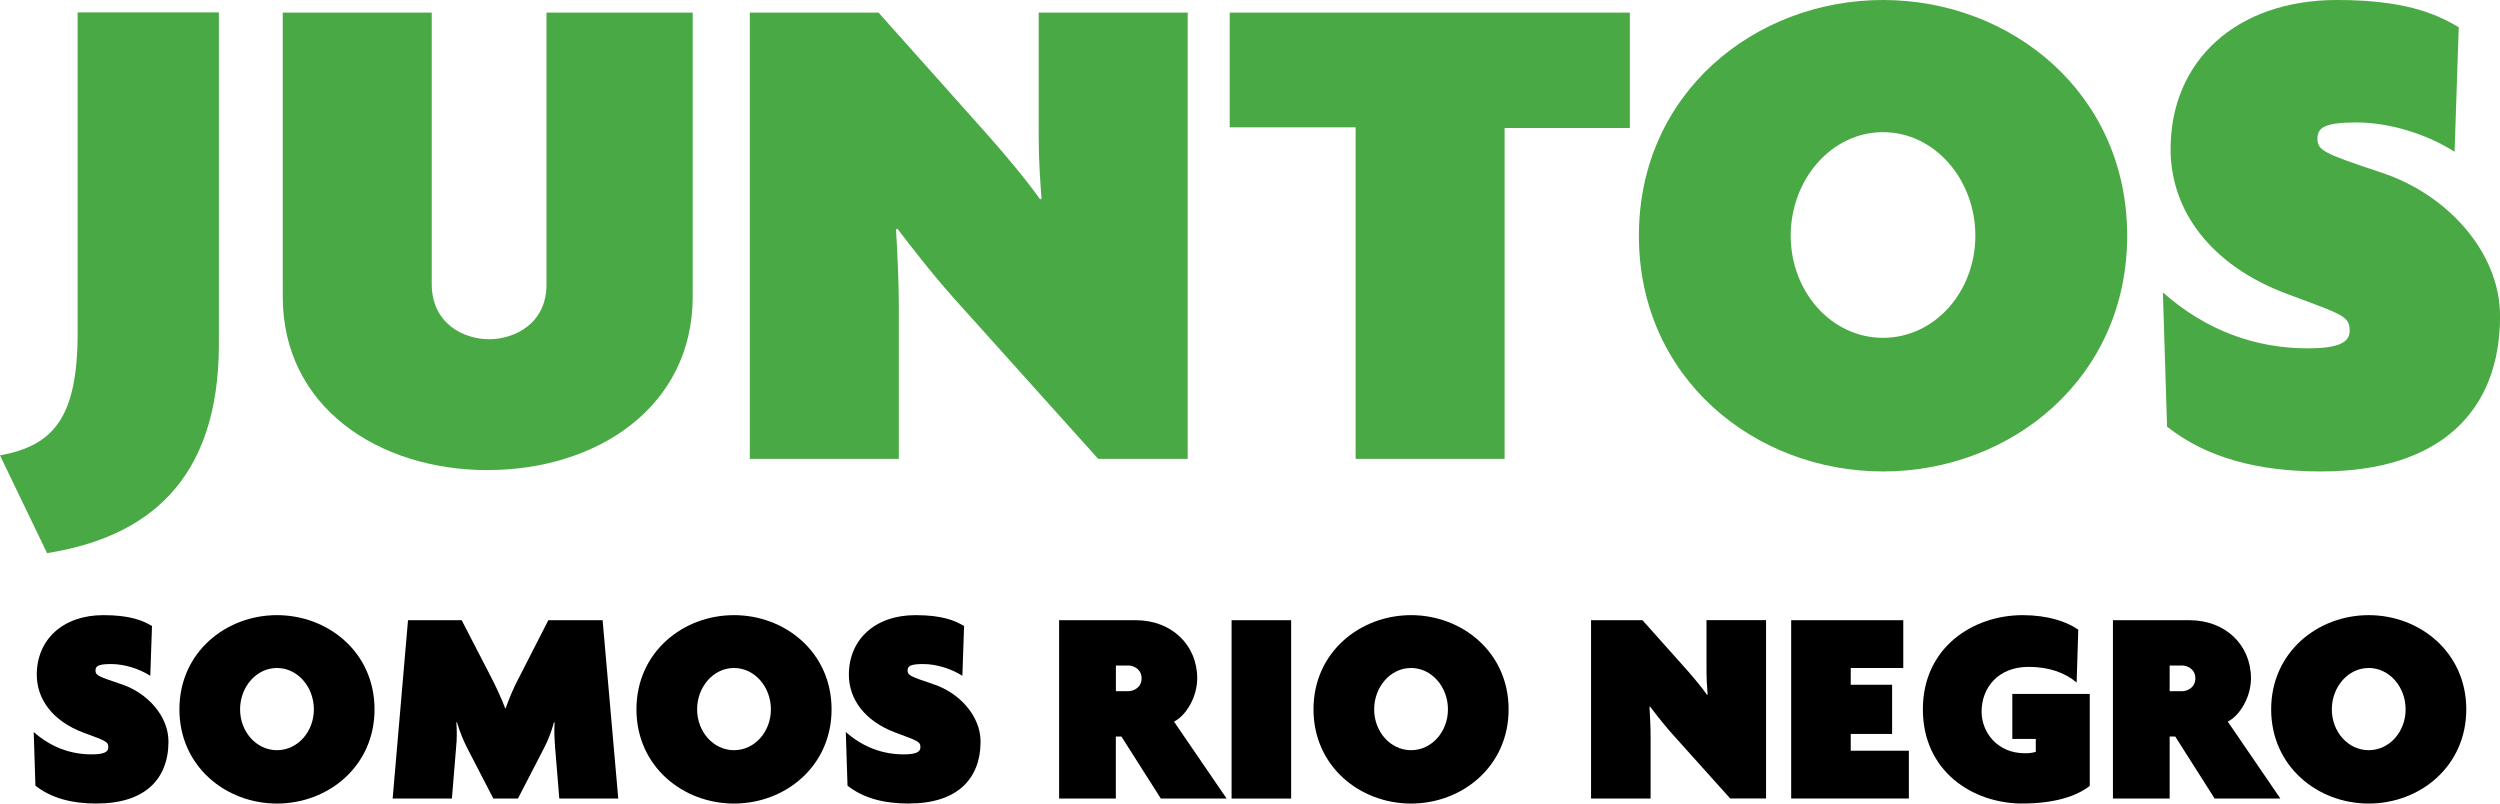
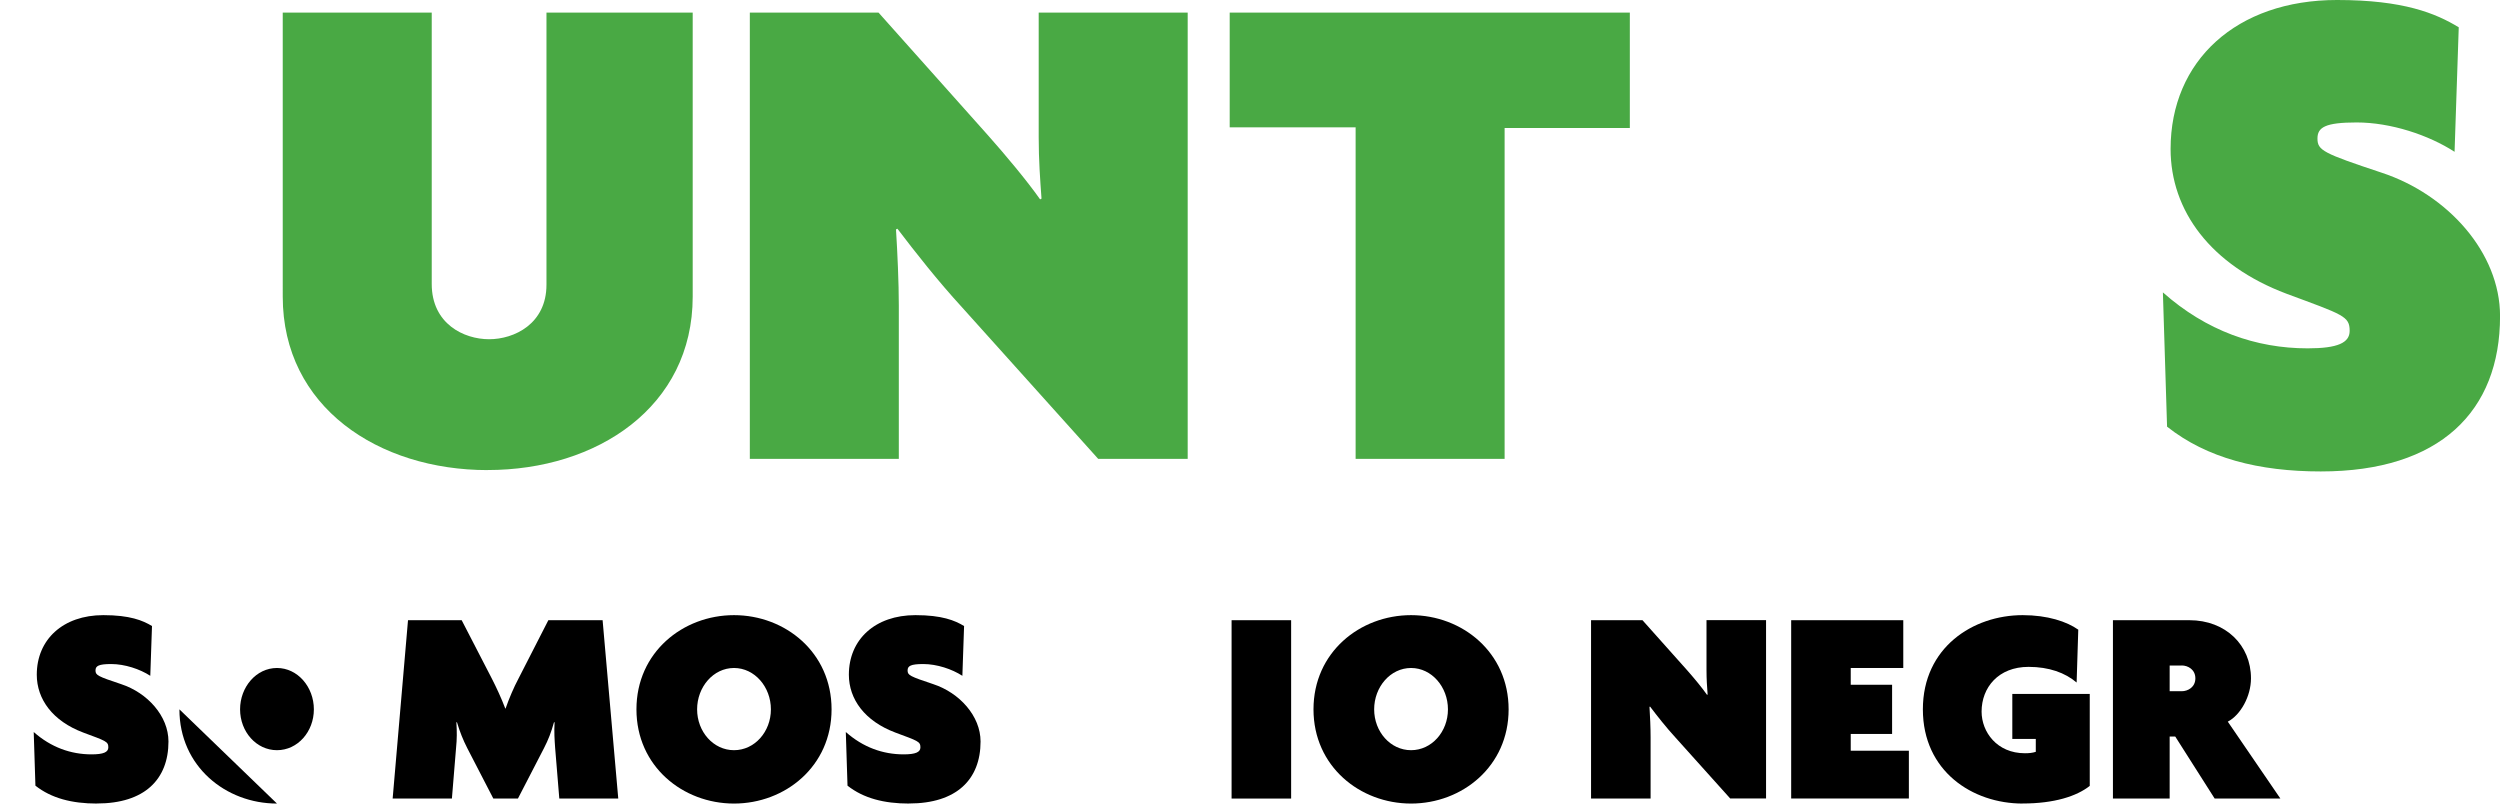
<svg xmlns="http://www.w3.org/2000/svg" id="Capa_1" data-name="Capa 1" viewBox="0 0 424.86 136.56">
  <defs>
    <style> .cls-1 { fill: #49a944; } </style>
  </defs>
  <g>
    <path class="cls-1" d="m82.88,79.89c-18.55,0-34.83-10.7-34.83-29.48V2.14h25.32v46.12c0,6.78,5.47,9.39,9.75,9.39s9.75-2.62,9.75-9.27V2.14h24.85v48.26c0,18.78-16.29,29.48-34.83,29.48Z" />
    <path class="cls-1" d="m186.63,77.98l-23.18-25.8c-4.04-4.4-7.96-9.39-10.94-13.31l-.24.12c.24,3.8.48,9.03.48,12.96v26.03h-25.32V2.14h21.87l18.66,20.92c2.85,3.21,6.54,7.61,8.8,10.82l.24-.12c-.24-3.33-.48-6.54-.48-10.46V2.14h25.32v75.84h-15.22Z" />
    <path class="cls-1" d="m255.7,21.75v56.23h-25.32V21.64h-21.4V2.14h68v19.61h-21.28Z" />
-     <path class="cls-1" d="m320.01,80.12c-21.76,0-41.49-15.81-41.49-40.06S298.25,0,320.01,0s41.49,15.81,41.49,40.06-19.73,40.06-41.49,40.06Zm0-57.66c-8.8,0-15.69,8.08-15.69,17.59s6.89,17.36,15.69,17.36,15.69-7.85,15.69-17.36-6.89-17.59-15.69-17.59Z" />
    <path class="cls-1" d="m394.43,80.12c-10.58,0-19.38-2.26-26.15-7.61l-.71-22.82c7.37,6.54,15.81,9.51,24.61,9.51,5.11,0,7.13-.95,7.13-2.97,0-2.5-1.07-2.73-10.7-6.3-12.96-4.87-19.73-14.15-19.73-24.61,0-14.98,11.17-25.32,28.29-25.32,11.29,0,16.76,2.26,20.68,4.64l-.71,21.16c-4.4-2.85-10.82-4.99-16.64-4.99-5.35,0-6.66.83-6.66,2.73,0,2.02.95,2.5,10.94,5.82,11.17,3.69,20.09,13.55,20.09,24.37,0,16.17-10.22,26.39-30.43,26.39Z" />
-     <path class="cls-1" d="m8,94L0,77.39c9.02-1.66,13.19-6.31,13.19-20.81V2.11h24.01v56.35c0,23.58-12.51,32.88-29.19,35.54Z" />
  </g>
  <g>
    <path d="m16.47,136.56c-4.23,0-7.74-.9-10.45-3.04l-.29-9.12c2.94,2.61,6.32,3.8,9.83,3.8,2.04,0,2.85-.38,2.85-1.19,0-1-.43-1.09-4.27-2.52-5.18-1.95-7.89-5.65-7.89-9.83,0-5.98,4.46-10.12,11.31-10.12,4.51,0,6.7.9,8.27,1.85l-.29,8.46c-1.76-1.14-4.32-2-6.65-2-2.14,0-2.66.33-2.66,1.09,0,.81.38,1,4.37,2.33,4.46,1.47,8.03,5.42,8.03,9.74,0,6.46-4.08,10.54-12.16,10.54Z" />
-     <path d="m47.07,136.56c-8.69,0-16.58-6.32-16.58-16.01s7.89-16.01,16.58-16.01,16.58,6.32,16.58,16.01-7.89,16.01-16.58,16.01Zm0-23.04c-3.52,0-6.27,3.23-6.27,7.03s2.76,6.94,6.27,6.94,6.27-3.13,6.27-6.94-2.76-7.03-6.27-7.03Z" />
+     <path d="m47.07,136.56c-8.69,0-16.58-6.32-16.58-16.01Zm0-23.04c-3.52,0-6.27,3.23-6.27,7.03s2.76,6.94,6.27,6.94,6.27-3.13,6.27-6.94-2.76-7.03-6.27-7.03Z" />
    <path d="m95.05,135.71l-.71-8.65c-.09-1.28-.19-2.71-.09-4.32h-.1c-.48,1.71-.95,2.95-1.71,4.42l-4.42,8.55h-4.18l-4.42-8.55c-.71-1.38-1.28-2.8-1.76-4.42h-.1c.1,1.62.1,2.85-.05,4.32l-.71,8.65h-10.07l2.61-30.31h9.12l5.13,9.93c.71,1.38,1.66,3.42,2.28,5.08h.05c.57-1.66,1.43-3.66,2.19-5.08l5.08-9.93h9.22l2.66,30.31h-10.02Z" />
    <path d="m124.74,136.56c-8.69,0-16.58-6.32-16.58-16.01s7.89-16.01,16.58-16.01,16.58,6.32,16.58,16.01-7.89,16.01-16.58,16.01Zm0-23.04c-3.52,0-6.27,3.23-6.27,7.03s2.76,6.94,6.27,6.94,6.27-3.13,6.27-6.94-2.76-7.03-6.27-7.03Z" />
    <path d="m154.48,136.56c-4.23,0-7.74-.9-10.45-3.04l-.29-9.12c2.94,2.61,6.32,3.8,9.83,3.8,2.04,0,2.85-.38,2.85-1.19,0-1-.43-1.09-4.27-2.52-5.18-1.95-7.89-5.65-7.89-9.83,0-5.98,4.46-10.12,11.31-10.12,4.51,0,6.7.9,8.27,1.85l-.29,8.46c-1.76-1.14-4.32-2-6.65-2-2.14,0-2.66.33-2.66,1.09,0,.81.38,1,4.37,2.33,4.46,1.47,8.03,5.42,8.03,9.74,0,6.46-4.08,10.54-12.16,10.54Z" />
-     <path d="m197.28,135.71l-6.7-10.54h-.95v10.54h-9.64v-30.31h13.02c6.13,0,10.45,4.23,10.45,9.88,0,3.04-1.76,6.22-3.94,7.36l8.93,13.06h-11.16Zm-5.6-22.61h-2.04v4.37h2.04c1.09,0,2.33-.71,2.33-2.19s-1.24-2.19-2.33-2.19Z" />
    <path d="m209.3,135.71v-30.31h10.12v30.31h-10.12Z" />
    <path d="m239.8,136.56c-8.69,0-16.58-6.32-16.58-16.01s7.89-16.01,16.58-16.01,16.58,6.32,16.58,16.01-7.89,16.01-16.58,16.01Zm0-23.04c-3.52,0-6.27,3.23-6.27,7.03s2.76,6.94,6.27,6.94,6.27-3.13,6.27-6.94-2.76-7.03-6.27-7.03Z" />
    <path d="m294.05,135.71l-9.26-10.31c-1.62-1.76-3.18-3.75-4.37-5.32l-.1.05c.1,1.52.19,3.61.19,5.18v10.4h-10.12v-30.31h8.74l7.46,8.36c1.14,1.28,2.61,3.04,3.51,4.32l.1-.05c-.1-1.33-.19-2.61-.19-4.18v-8.46h10.12v30.31h-6.08Z" />
    <path d="m304.4,135.71v-30.31h19.05v8.12h-8.93v2.85h7.03v8.36h-7.03v2.85h9.88v8.12h-20Z" />
    <path d="m343.74,136.56c-8.55,0-16.96-5.51-16.96-16.01s8.5-16.01,16.96-16.01c4.23,0,7.5,1.09,9.45,2.47l-.28,8.98c-1.95-1.66-4.7-2.66-8.17-2.66-5.13,0-7.98,3.51-7.98,7.6,0,3.47,2.61,7.08,7.36,7.08.71,0,1.24-.05,1.85-.24v-2.19h-3.99v-7.65h13.16v15.63c-2.23,1.76-6.03,2.99-11.4,2.99Z" />
    <path d="m376.37,135.71l-6.7-10.54h-.95v10.54h-9.64v-30.31h13.01c6.13,0,10.45,4.23,10.45,9.88,0,3.04-1.76,6.22-3.94,7.36l8.93,13.06h-11.16Zm-5.61-22.61h-2.04v4.37h2.04c1.09,0,2.33-.71,2.33-2.19s-1.24-2.19-2.33-2.19Z" />
-     <path d="m402.55,136.56c-8.69,0-16.58-6.32-16.58-16.01s7.89-16.01,16.58-16.01,16.58,6.32,16.58,16.01-7.88,16.01-16.58,16.01Zm0-23.04c-3.52,0-6.27,3.23-6.27,7.03s2.75,6.94,6.27,6.94,6.27-3.13,6.27-6.94-2.75-7.03-6.27-7.03Z" />
  </g>
</svg>